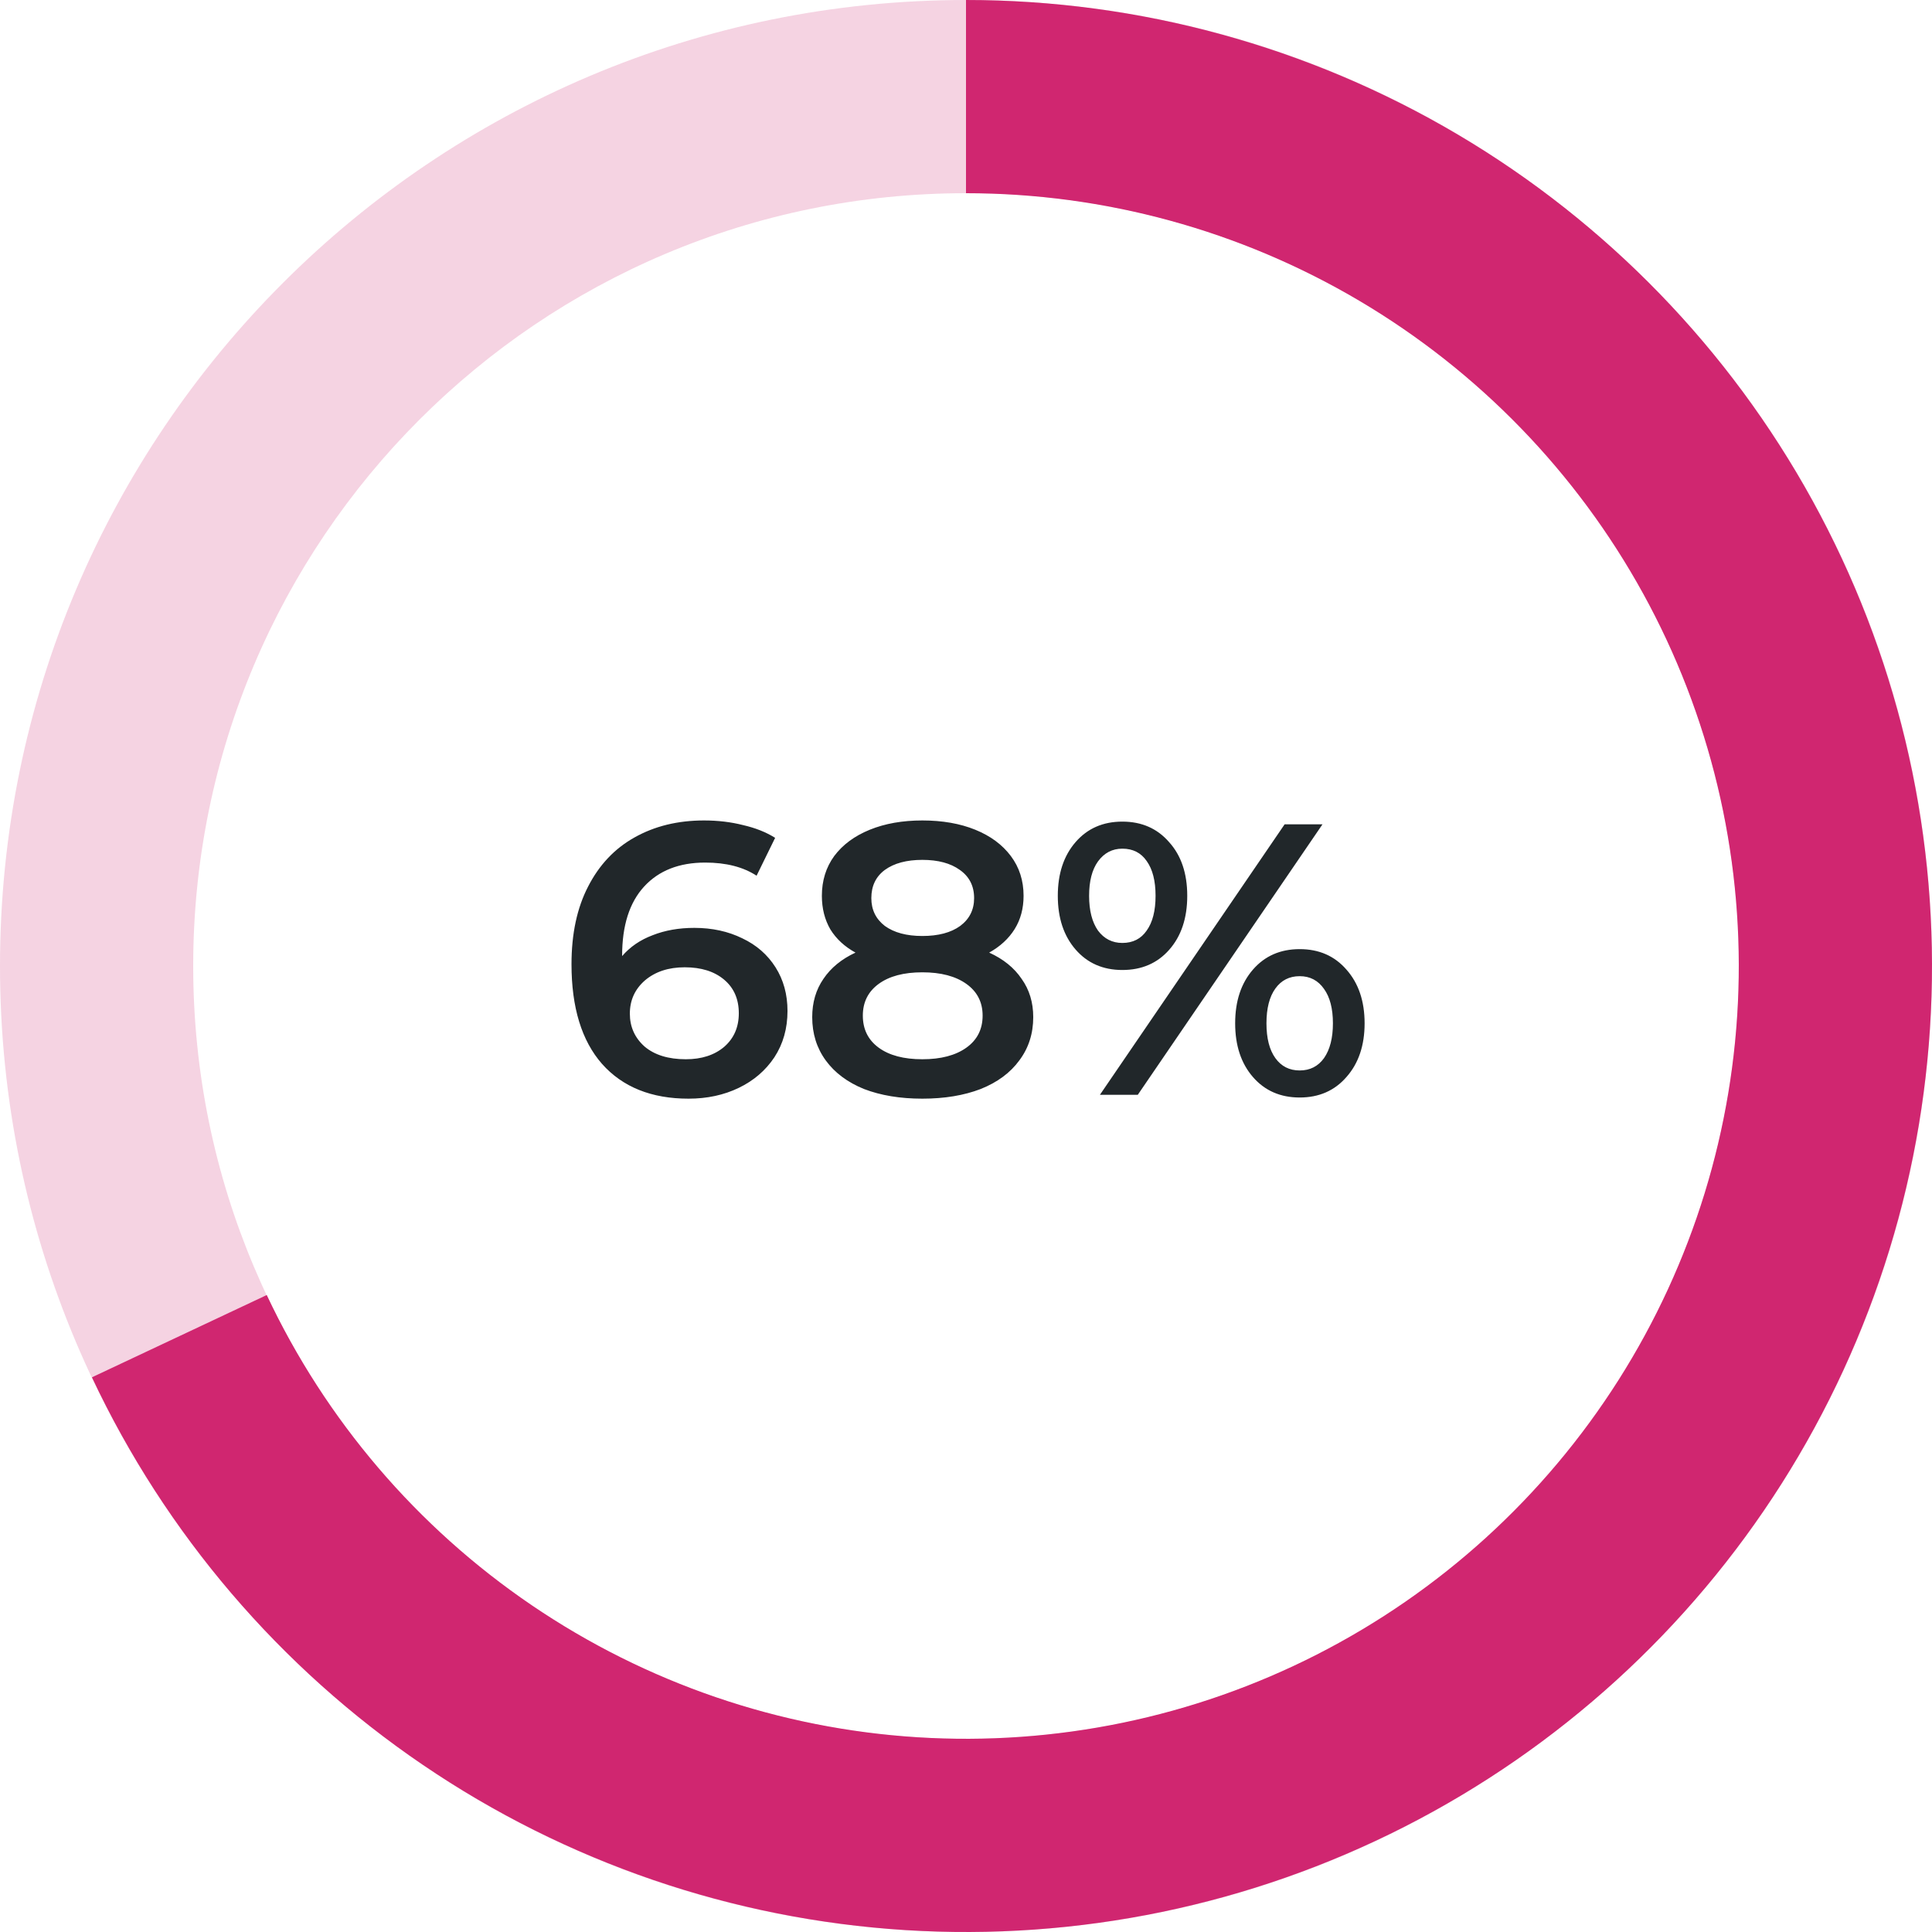
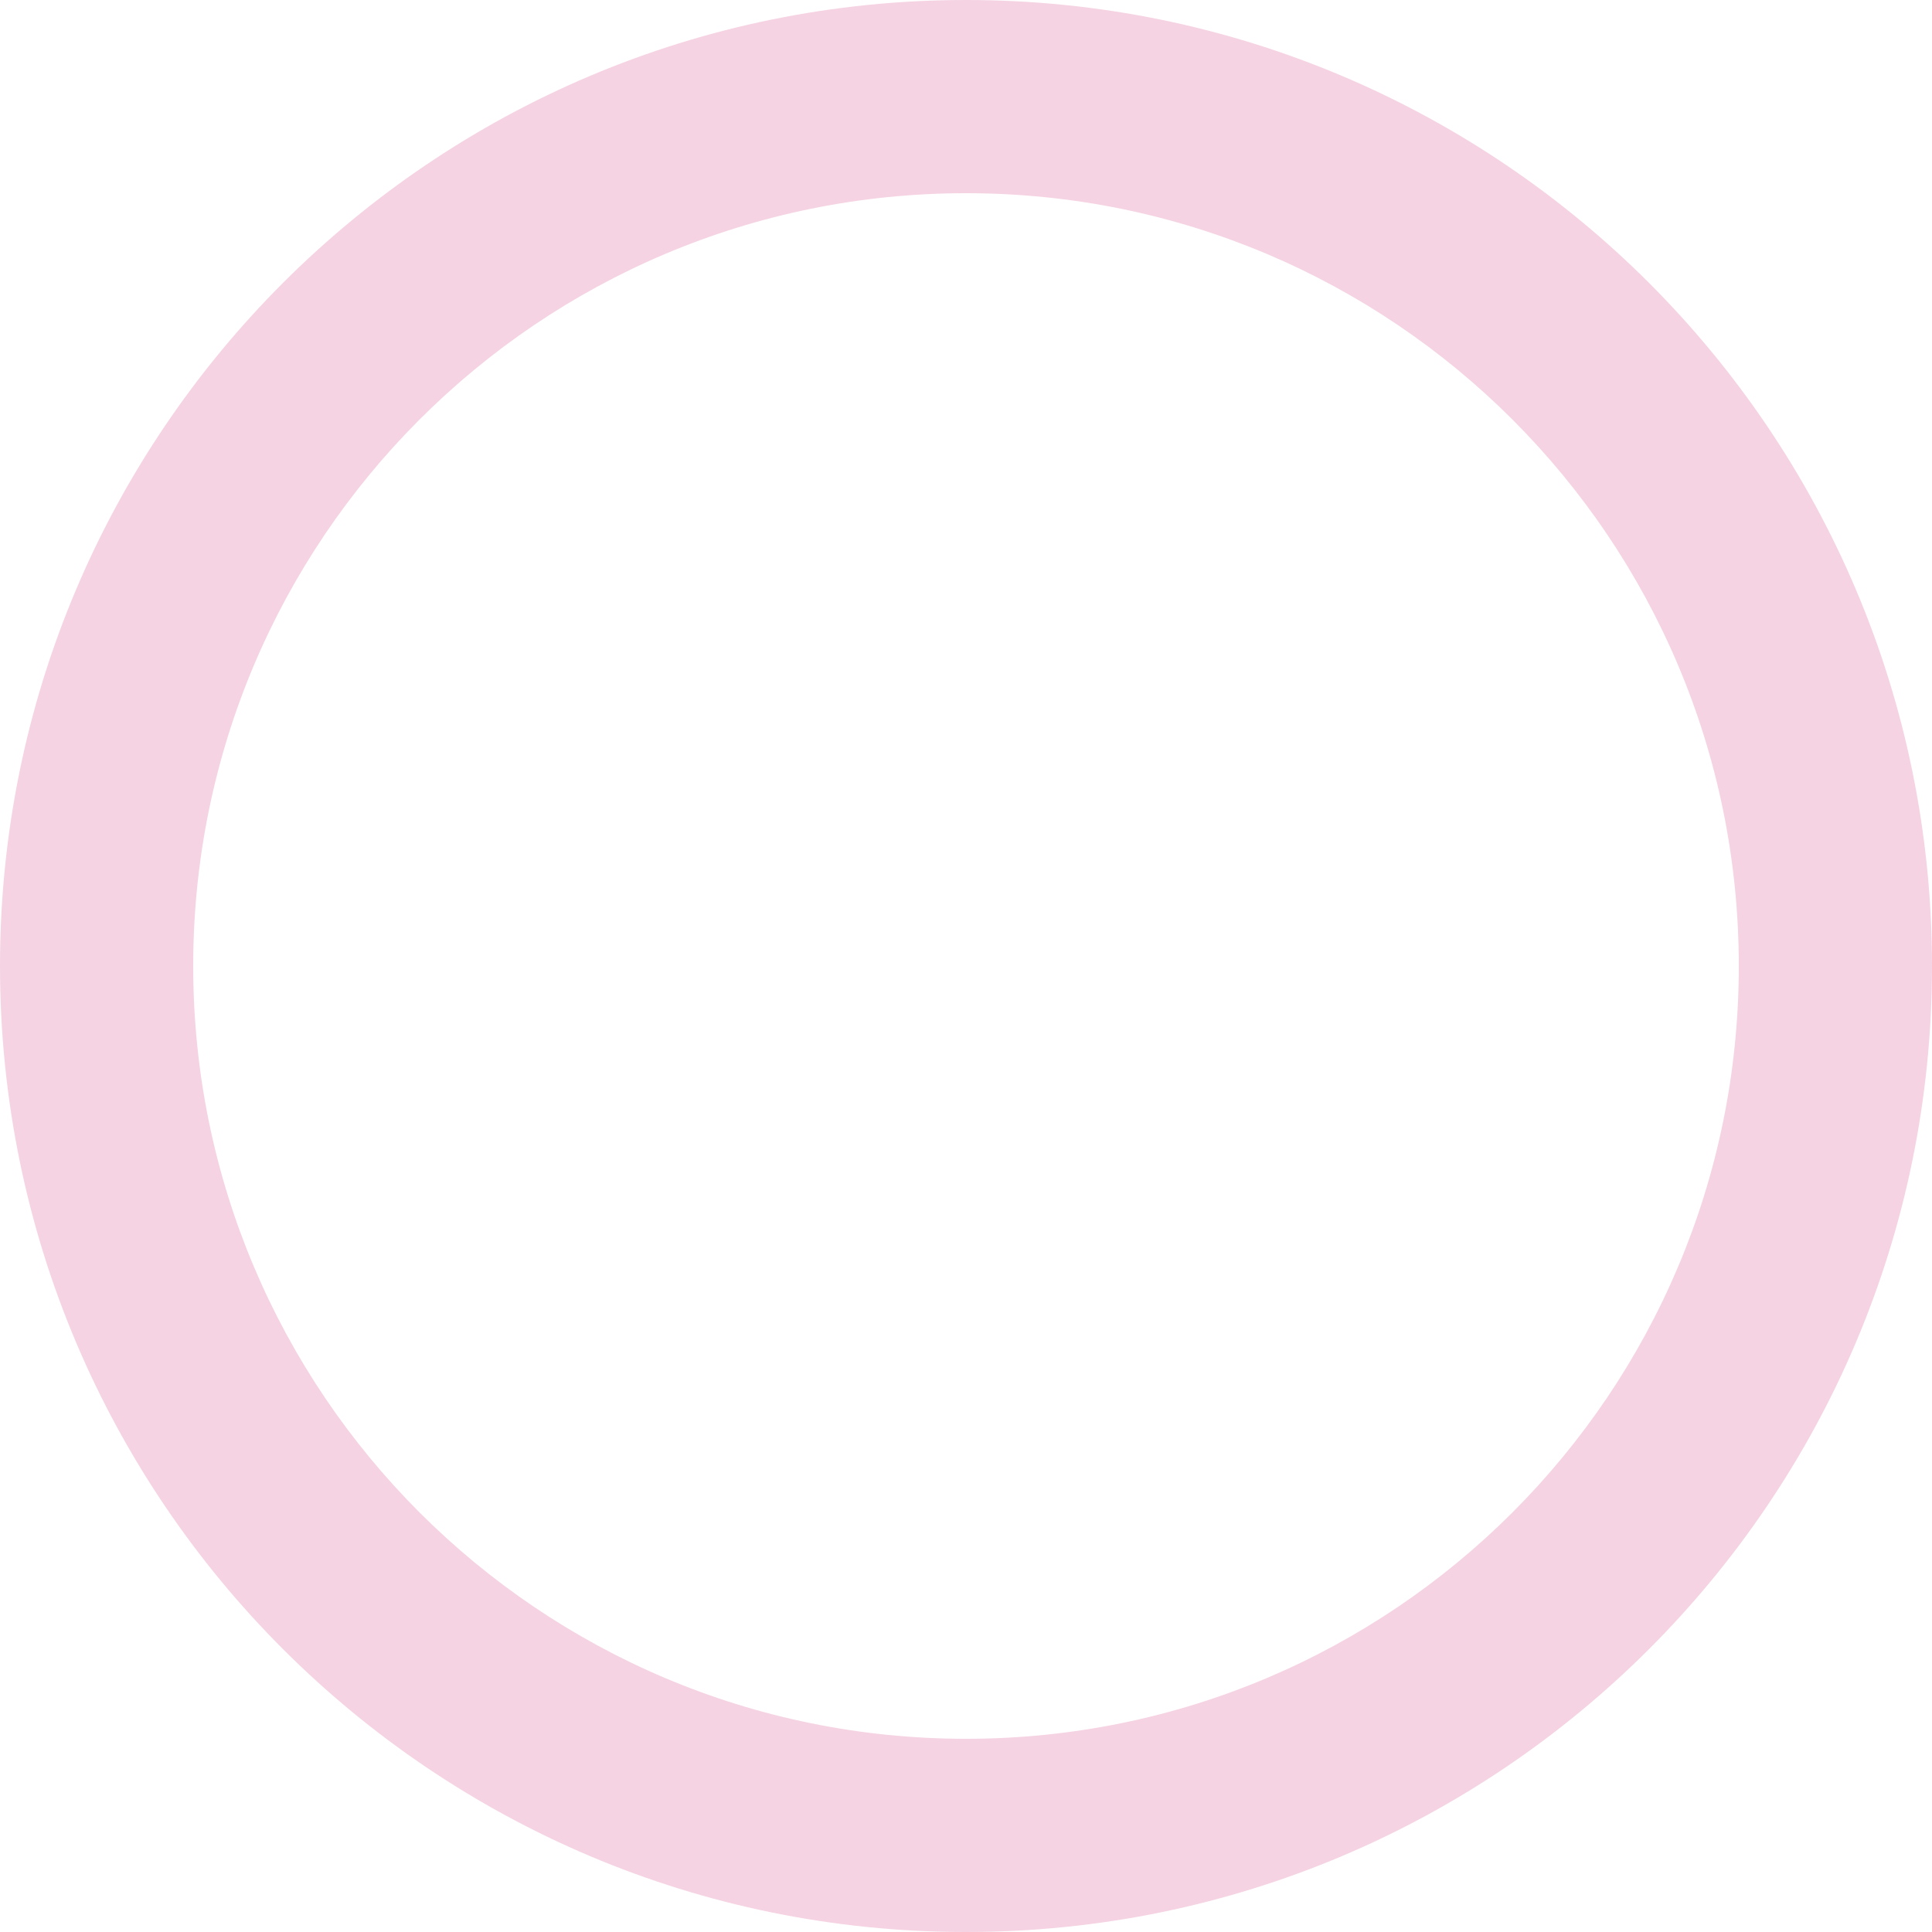
<svg xmlns="http://www.w3.org/2000/svg" width="120" height="120" viewBox="0 0 120 120" fill="none">
-   <path d="M43.129 57.632C44.233 57.632 45.225 57.848 46.105 58.28C46.985 58.696 47.673 59.296 48.169 60.08C48.665 60.864 48.913 61.768 48.913 62.792C48.913 63.88 48.641 64.84 48.097 65.672C47.553 66.488 46.817 67.12 45.889 67.568C44.961 68.016 43.921 68.24 42.769 68.24C40.465 68.24 38.673 67.52 37.393 66.08C36.129 64.64 35.497 62.576 35.497 59.888C35.497 58 35.841 56.392 36.529 55.064C37.217 53.72 38.177 52.704 39.409 52.016C40.657 51.312 42.097 50.96 43.729 50.96C44.593 50.96 45.401 51.056 46.153 51.248C46.921 51.424 47.585 51.688 48.145 52.04L46.993 54.392C46.161 53.848 45.097 53.576 43.801 53.576C42.185 53.576 40.921 54.072 40.009 55.064C39.097 56.056 38.641 57.488 38.641 59.36V59.384C39.137 58.808 39.769 58.376 40.537 58.088C41.305 57.784 42.169 57.632 43.129 57.632ZM42.601 65.792C43.577 65.792 44.369 65.536 44.977 65.024C45.585 64.496 45.889 63.8 45.889 62.936C45.889 62.056 45.585 61.36 44.977 60.848C44.369 60.336 43.553 60.08 42.529 60.08C41.521 60.08 40.697 60.352 40.057 60.896C39.433 61.44 39.121 62.128 39.121 62.96C39.121 63.776 39.425 64.456 40.033 65C40.657 65.528 41.513 65.792 42.601 65.792ZM61.44 59.168C62.32 59.568 62.992 60.112 63.456 60.8C63.936 61.472 64.176 62.264 64.176 63.176C64.176 64.2 63.888 65.096 63.312 65.864C62.752 66.632 61.952 67.224 60.912 67.64C59.872 68.04 58.664 68.24 57.288 68.24C55.912 68.24 54.704 68.04 53.664 67.64C52.64 67.224 51.848 66.632 51.288 65.864C50.728 65.096 50.448 64.2 50.448 63.176C50.448 62.264 50.68 61.472 51.144 60.8C51.608 60.112 52.272 59.568 53.136 59.168C52.464 58.8 51.944 58.32 51.576 57.728C51.224 57.12 51.048 56.424 51.048 55.64C51.048 54.696 51.304 53.872 51.816 53.168C52.344 52.464 53.08 51.92 54.024 51.536C54.968 51.152 56.056 50.96 57.288 50.96C58.536 50.96 59.632 51.152 60.576 51.536C61.52 51.92 62.256 52.464 62.784 53.168C63.312 53.872 63.576 54.696 63.576 55.64C63.576 56.424 63.392 57.112 63.024 57.704C62.656 58.296 62.128 58.784 61.44 59.168ZM57.288 53.408C56.312 53.408 55.536 53.616 54.96 54.032C54.4 54.448 54.12 55.032 54.12 55.784C54.12 56.504 54.4 57.08 54.96 57.512C55.536 57.928 56.312 58.136 57.288 58.136C58.28 58.136 59.064 57.928 59.64 57.512C60.216 57.08 60.504 56.504 60.504 55.784C60.504 55.032 60.208 54.448 59.616 54.032C59.04 53.616 58.264 53.408 57.288 53.408ZM57.288 65.792C58.44 65.792 59.352 65.552 60.024 65.072C60.696 64.592 61.032 63.928 61.032 63.08C61.032 62.248 60.696 61.592 60.024 61.112C59.352 60.632 58.44 60.392 57.288 60.392C56.136 60.392 55.232 60.632 54.576 61.112C53.92 61.592 53.592 62.248 53.592 63.08C53.592 63.928 53.92 64.592 54.576 65.072C55.232 65.552 56.136 65.792 57.288 65.792ZM69.71 60.248C68.51 60.248 67.542 59.824 66.806 58.976C66.07 58.128 65.702 57.016 65.702 55.64C65.702 54.264 66.07 53.152 66.806 52.304C67.542 51.456 68.51 51.032 69.71 51.032C70.91 51.032 71.878 51.456 72.614 52.304C73.366 53.136 73.742 54.248 73.742 55.64C73.742 57.032 73.366 58.152 72.614 59C71.878 59.832 70.91 60.248 69.71 60.248ZM79.79 51.2H82.142L70.67 68H68.318L79.79 51.2ZM69.71 58.568C70.366 58.568 70.87 58.312 71.222 57.8C71.59 57.288 71.774 56.568 71.774 55.64C71.774 54.712 71.59 53.992 71.222 53.48C70.87 52.968 70.366 52.712 69.71 52.712C69.086 52.712 68.582 52.976 68.198 53.504C67.83 54.016 67.646 54.728 67.646 55.64C67.646 56.552 67.83 57.272 68.198 57.8C68.582 58.312 69.086 58.568 69.71 58.568ZM80.726 68.168C79.526 68.168 78.558 67.744 77.822 66.896C77.086 66.048 76.718 64.936 76.718 63.56C76.718 62.184 77.086 61.072 77.822 60.224C78.558 59.376 79.526 58.952 80.726 58.952C81.926 58.952 82.894 59.376 83.63 60.224C84.382 61.072 84.758 62.184 84.758 63.56C84.758 64.936 84.382 66.048 83.63 66.896C82.894 67.744 81.926 68.168 80.726 68.168ZM80.726 66.488C81.366 66.488 81.87 66.232 82.238 65.72C82.606 65.192 82.79 64.472 82.79 63.56C82.79 62.648 82.606 61.936 82.238 61.424C81.87 60.896 81.366 60.632 80.726 60.632C80.086 60.632 79.582 60.888 79.214 61.4C78.846 61.912 78.662 62.632 78.662 63.56C78.662 64.488 78.846 65.208 79.214 65.72C79.582 66.232 80.086 66.488 80.726 66.488Z" fill="#21272A" />
  <path opacity="0.2" d="M120 60C120 93.137 93.137 120 60 120C26.863 120 0 93.137 0 60C0 26.863 26.863 0 60 0C93.137 0 120 26.863 120 60ZM12 60C12 86.51 33.49 108 60 108C86.51 108 108 86.51 108 60C108 33.49 86.51 12 60 12C33.49 12 12 33.49 12 60Z" fill="#D02670" />
-   <path d="M60 5.00671e-06C70.745 4.53702e-06 81.293 2.886 90.543 8.355C99.791 13.825 107.402 21.679 112.578 31.095C117.755 40.511 120.308 51.145 119.97 61.885C119.633 72.625 116.417 83.077 110.66 92.15C104.902 101.222 96.814 108.582 87.239 113.46C77.665 118.339 66.957 120.556 56.233 119.882C45.508 119.207 35.162 115.665 26.275 109.625C17.388 103.585 10.286 95.269 5.71 85.547L16.568 80.437C20.228 88.216 25.91 94.868 33.02 99.7C40.13 104.532 48.407 107.366 56.986 107.905C65.565 108.445 74.132 106.671 81.791 102.768C89.451 98.866 95.922 92.978 100.528 85.72C105.134 78.462 107.706 70.1 107.976 61.508C108.246 52.916 106.204 44.409 102.063 36.876C97.921 29.343 91.833 23.06 84.434 18.684C77.035 14.309 68.596 12 60 12L60 5.00671e-06Z" fill="#D02670" />
</svg>